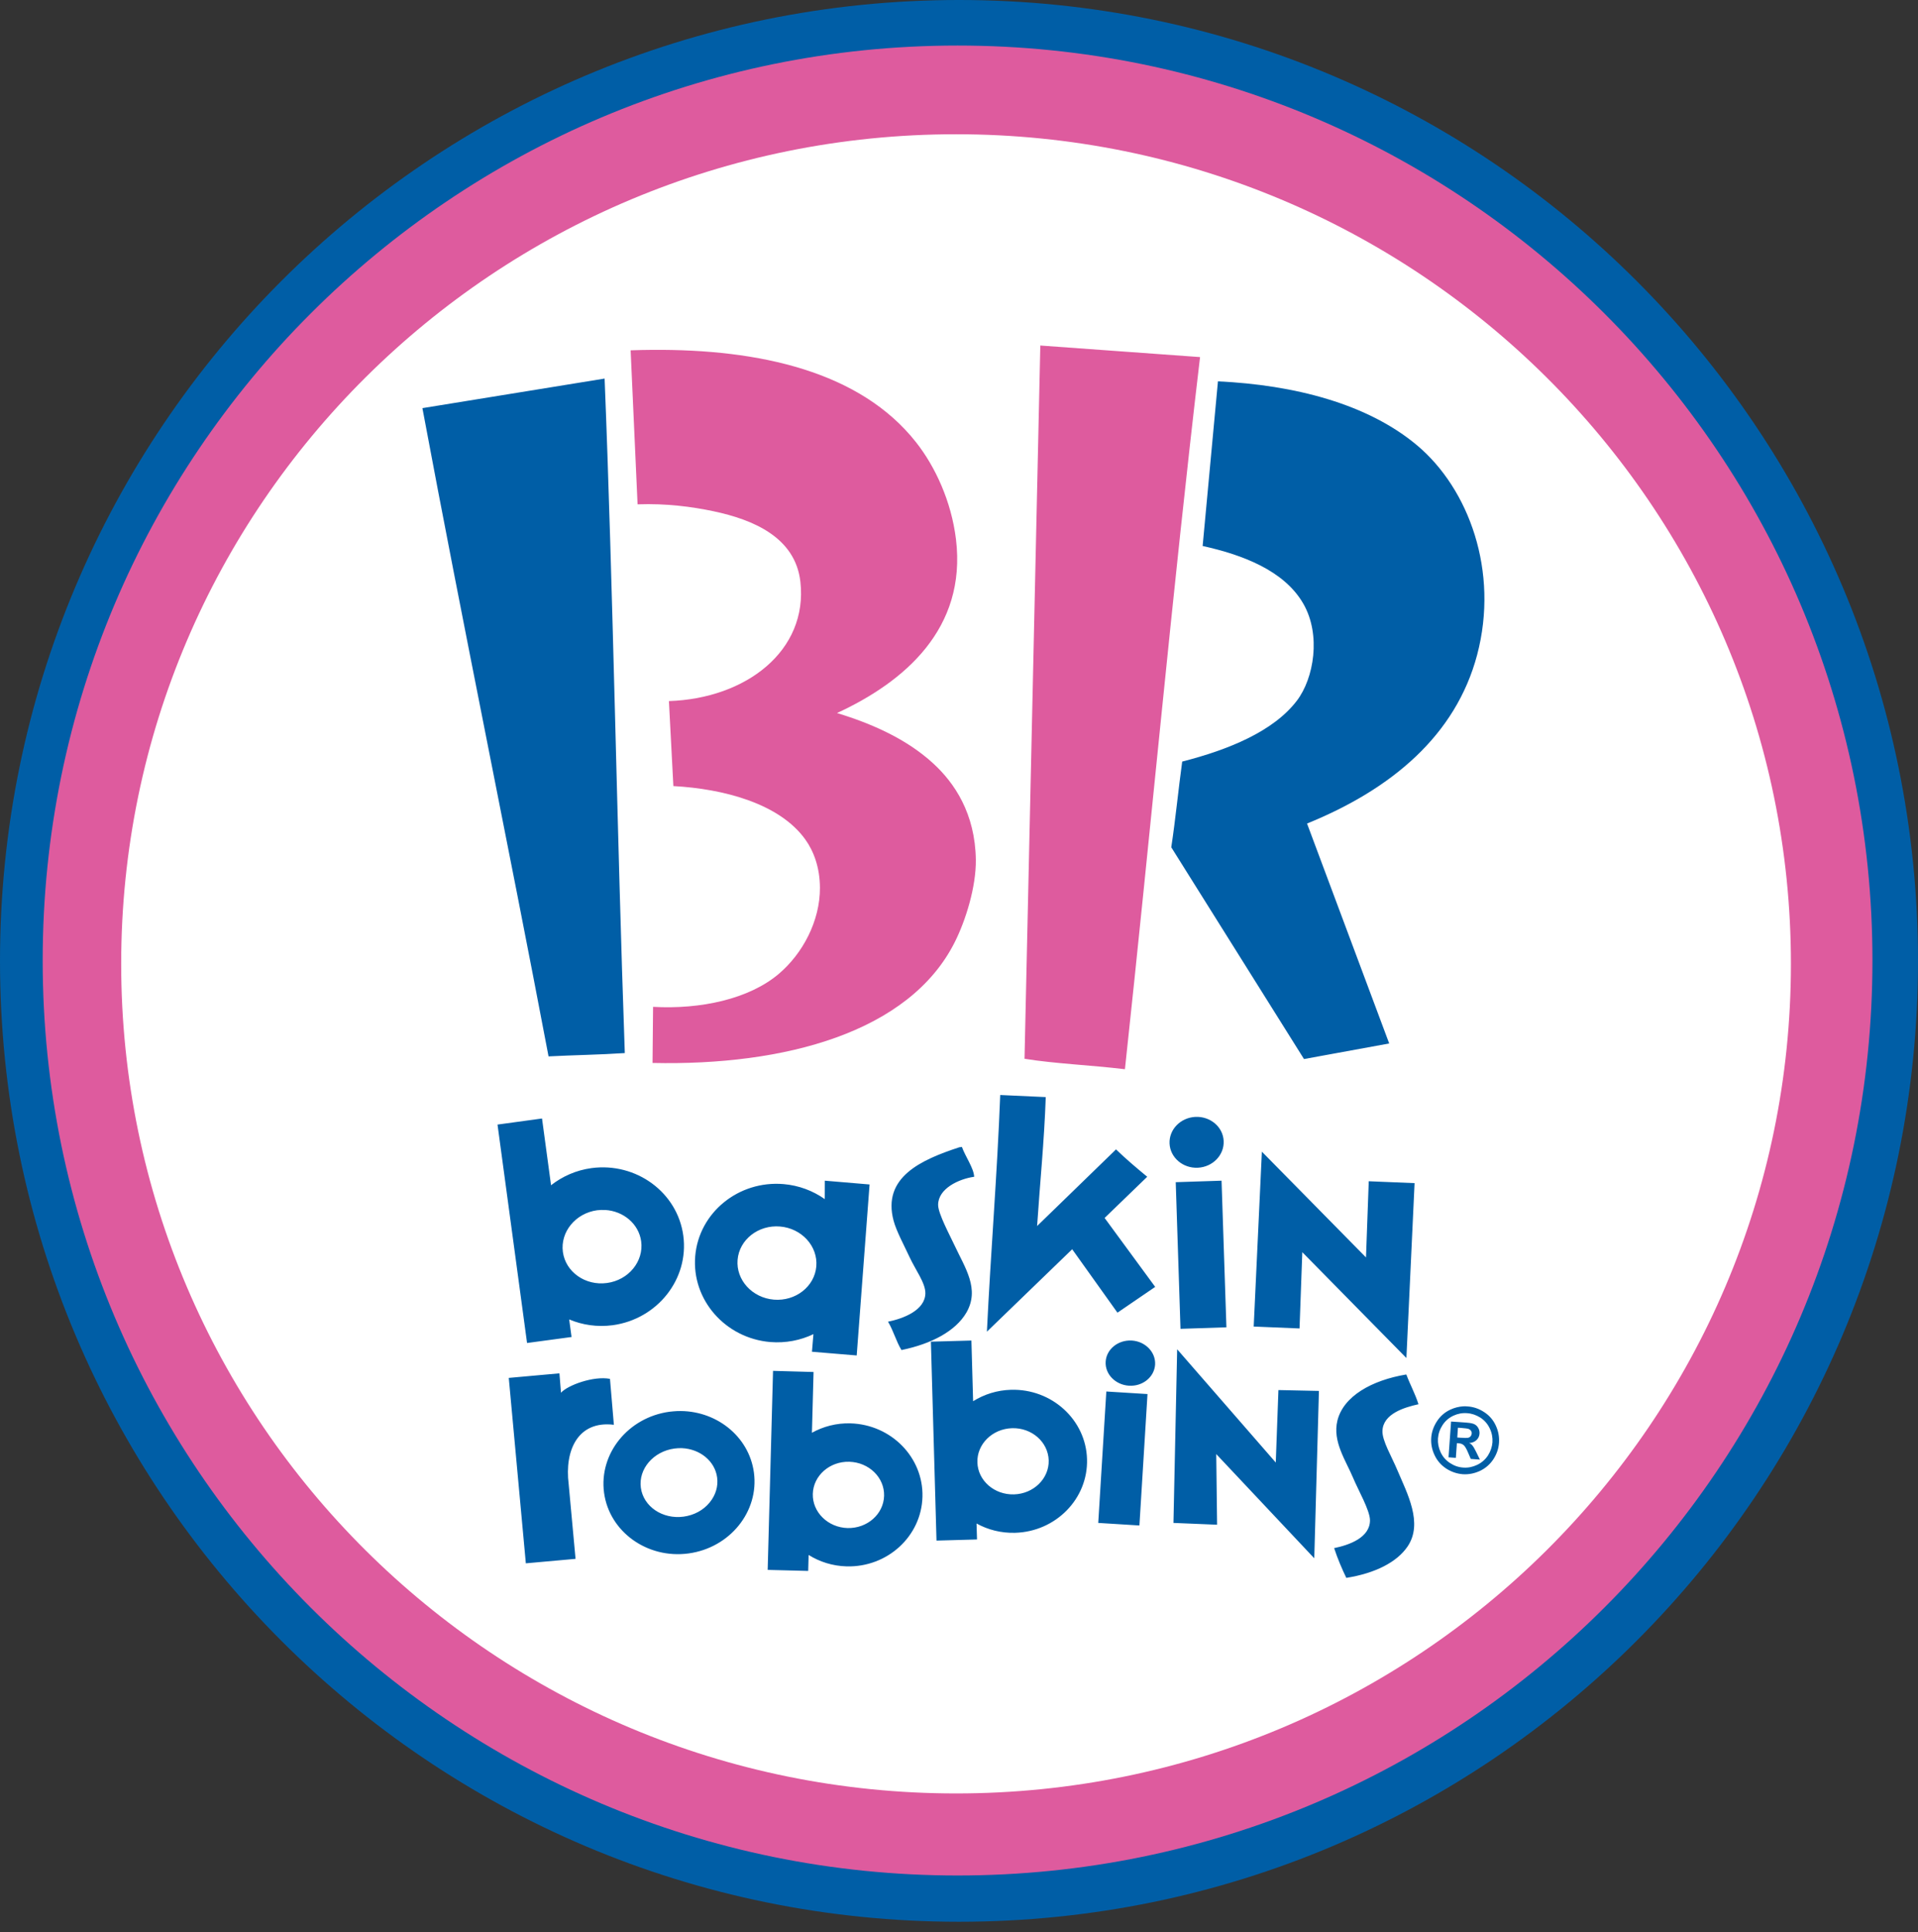
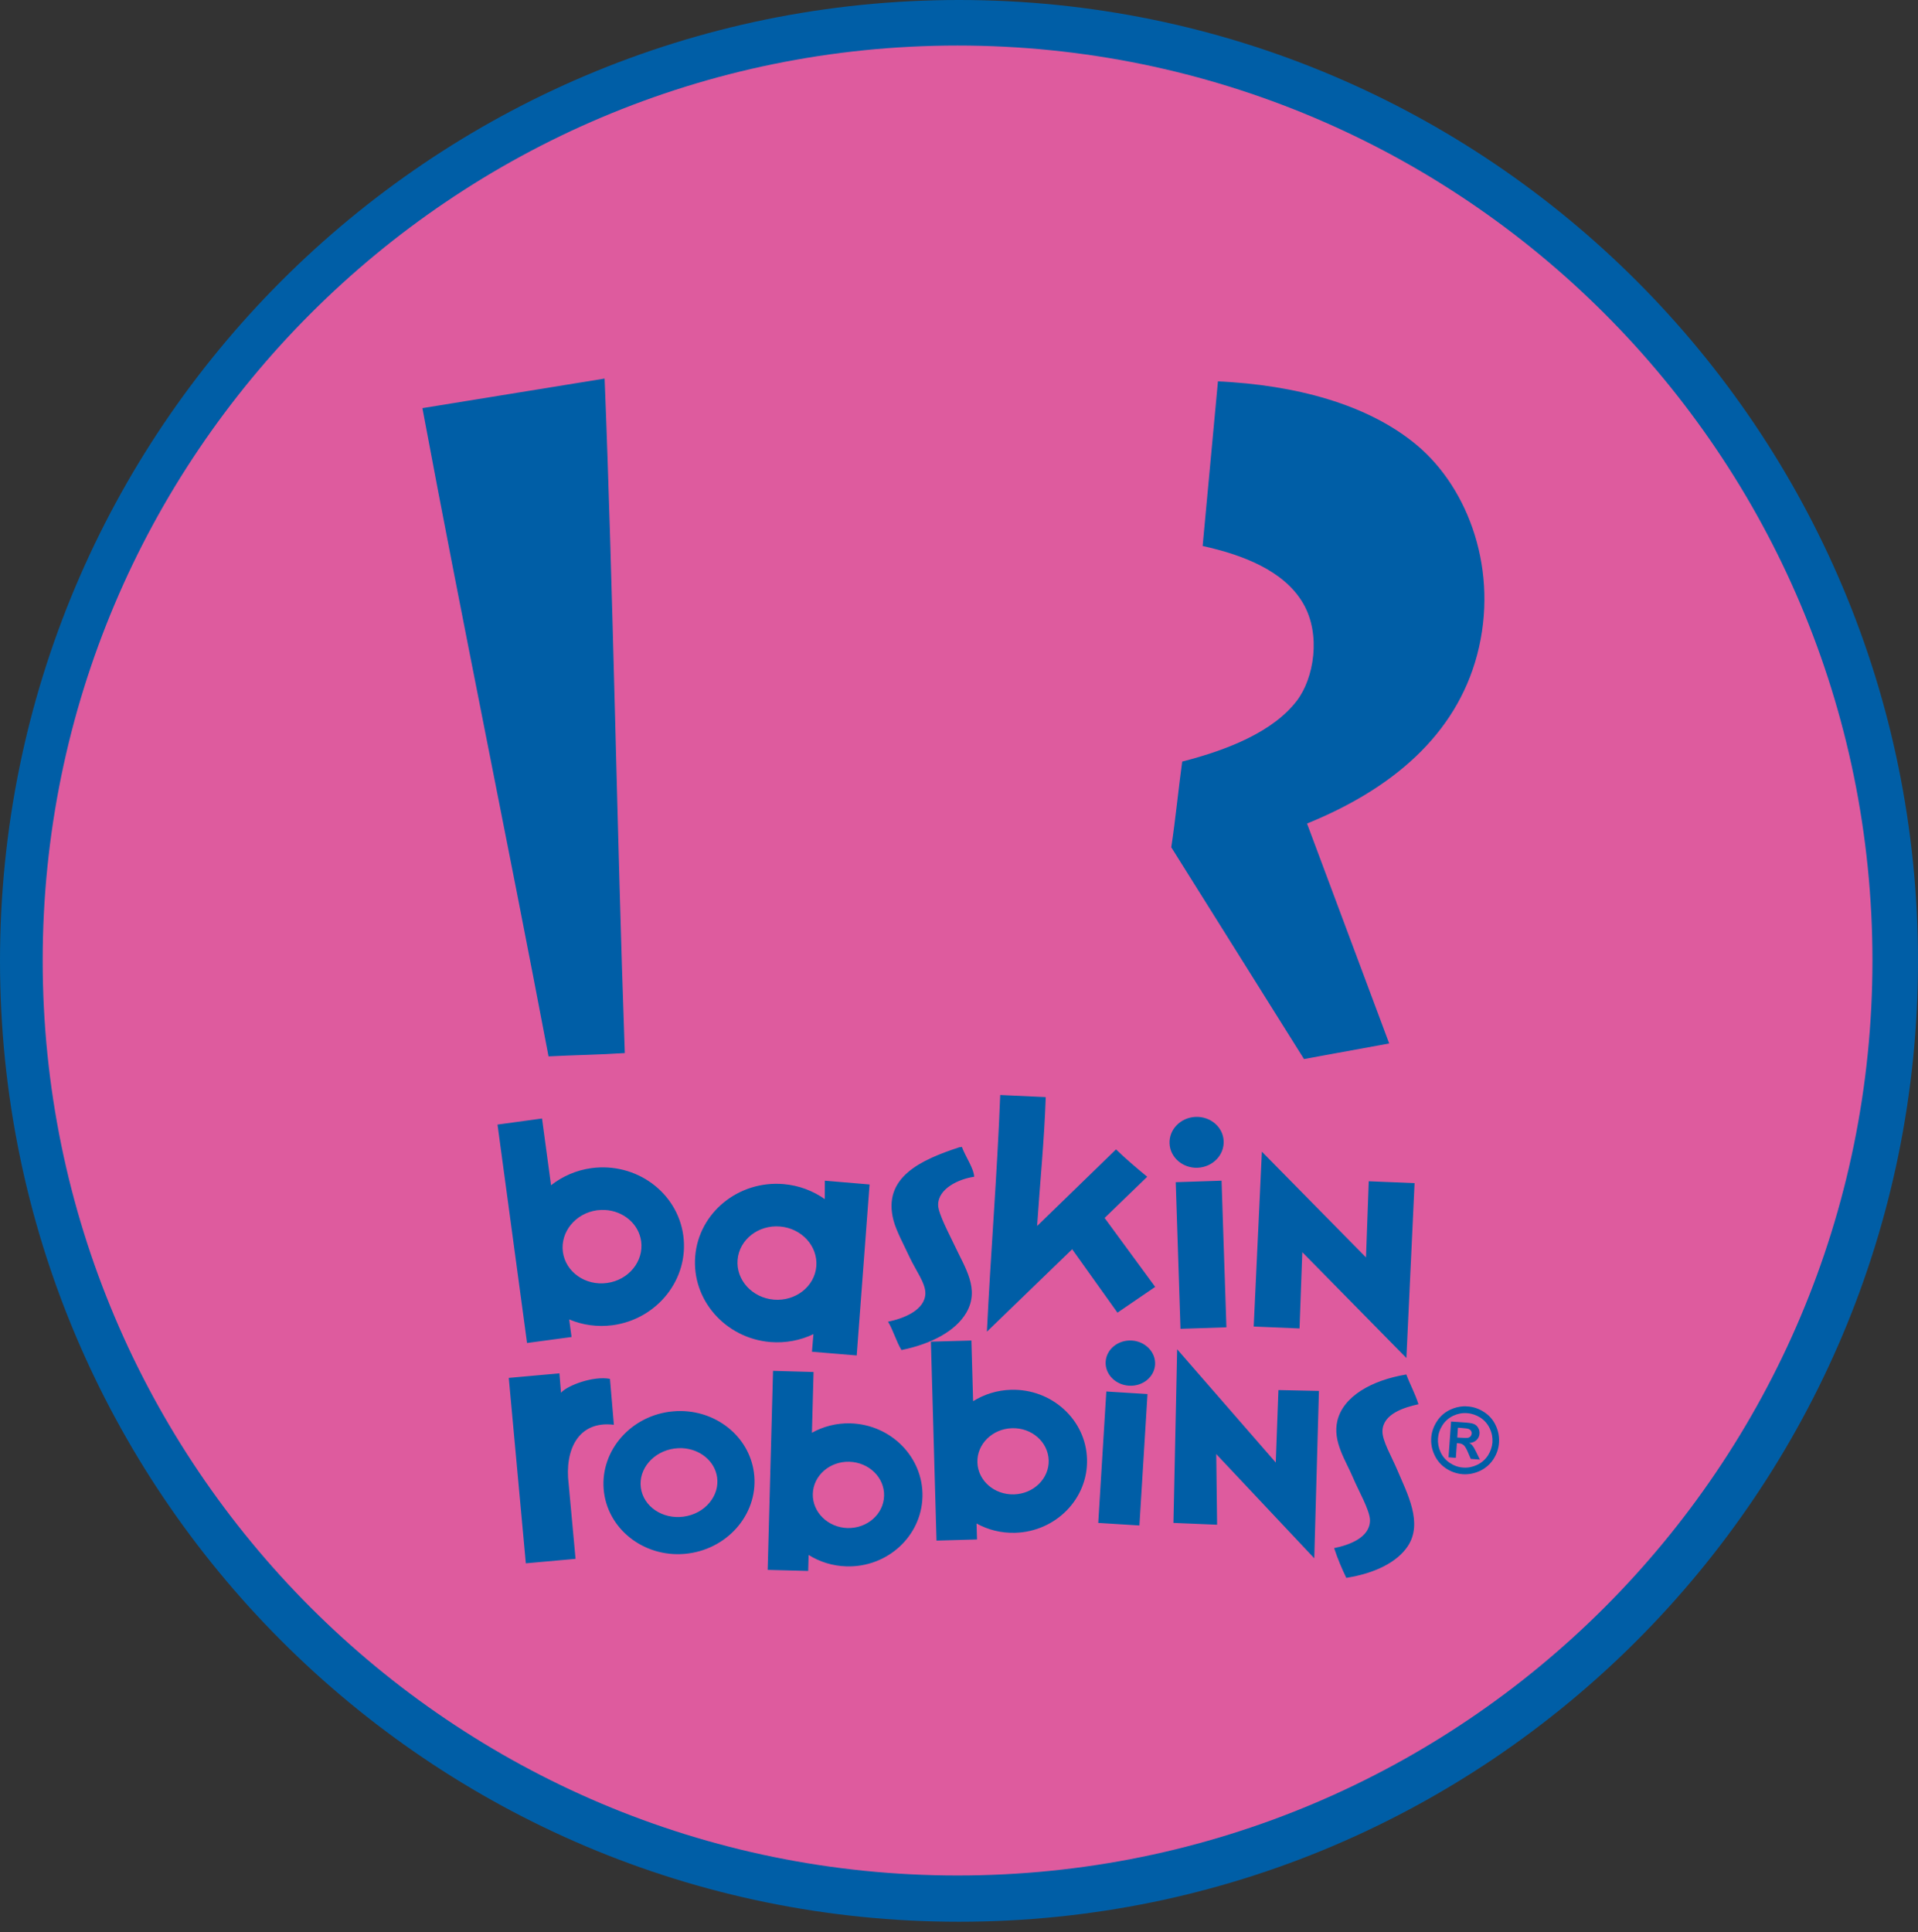
<svg xmlns="http://www.w3.org/2000/svg" width="137" height="138" viewBox="0 0 137 138" fill="none">
  <rect x="0" y="0" width="137" height="138" fill="#333333" stroke="none" />
  <path d="M68.5 137.255C106.332 137.255 137 106.529 137 68.627C137 30.726 106.332 0 68.5 0C30.669 0 0 30.726 0 68.627C0 106.529 30.669 137.255 68.5 137.255Z" fill="#005EA6" />
  <path d="M68.397 133.95C104.489 133.95 133.746 104.693 133.746 68.602C133.746 32.511 104.489 3.253 68.397 3.253C32.306 3.253 3.049 32.511 3.049 68.602C3.049 104.693 32.306 133.95 68.397 133.95Z" fill="#DE5B9E" />
-   <path d="M68.29 128.091C101.225 128.091 127.923 101.563 127.923 68.839C127.923 36.116 101.225 9.588 68.29 9.588C35.355 9.588 8.656 36.116 8.656 68.839C8.656 101.563 35.355 128.091 68.29 128.091Z" fill="white" />
-   <path fill-rule="evenodd" clip-rule="evenodd" d="M74.308 24.678L73.18 75.619C75.354 75.972 77.867 76.067 80.352 76.366C82.2 59.25 83.728 42.348 85.718 25.504L74.308 24.678ZM46.585 24.988C46.073 24.991 45.56 25.002 45.045 25.021L45.541 36.02C47.59 35.948 49.413 36.187 50.975 36.517C53.798 37.114 56.814 38.376 57.171 41.555C57.72 46.468 53.3 49.892 47.78 50.072L48.098 56.143C51.681 56.337 55.67 57.385 57.515 59.947C58.125 60.794 58.56 61.958 58.567 63.4C58.578 65.784 57.332 68.107 55.63 69.554C53.498 71.361 50.033 72.101 46.648 71.911L46.61 75.918C56.043 76.128 64.966 73.737 68.202 67.279C68.983 65.724 69.724 63.336 69.703 61.411C69.656 58.096 68.175 55.912 66.647 54.515C64.751 52.776 62.266 51.681 59.786 50.927C64.593 48.708 69.058 44.909 68.284 38.516C67.951 35.795 66.796 33.319 65.437 31.594C61.456 26.535 54.26 24.93 46.585 24.988Z" fill="#DE5B9E" />
  <path fill-rule="evenodd" clip-rule="evenodd" d="M43.186 27.038L30.172 29.15C33.117 44.906 36.238 59.945 39.182 75.449C41.011 75.354 42.778 75.334 44.629 75.212C44.065 59.372 43.794 42.124 43.186 27.038ZM86.996 27.236L85.903 38.995C88.722 39.621 91.723 40.731 93.095 43.119C94.372 45.337 93.856 48.442 92.633 50.045C90.956 52.246 87.737 53.549 84.443 54.393C84.164 56.42 83.967 58.508 83.662 60.514L93.143 75.639L99.228 74.526L93.36 58.818C99.405 56.366 103.989 52.513 105.51 46.77C107.086 40.803 104.913 34.912 101.225 31.811C97.686 28.84 92.477 27.497 86.996 27.236ZM71.444 78.207C71.226 83.918 70.764 89.44 70.493 95.111L76.585 89.223L79.818 93.753L82.514 91.912L78.901 86.988L81.944 84.047C81.183 83.416 80.429 82.784 79.716 82.091L74.079 87.565C74.283 84.489 74.588 81.501 74.697 78.356L71.444 78.207ZM85.387 79.769C84.321 79.823 83.492 80.672 83.54 81.677C83.587 82.675 84.49 83.45 85.557 83.402C86.63 83.348 87.451 82.492 87.404 81.494C87.363 80.489 86.453 79.721 85.387 79.769ZM38.716 79.884L35.537 80.319L37.647 95.919L40.825 95.491L40.655 94.235C41.6 94.635 42.664 94.792 43.761 94.649C46.961 94.214 49.225 91.348 48.807 88.251C48.39 85.161 45.446 83.001 42.245 83.429C41.149 83.579 40.167 84.02 39.36 84.652L38.716 79.884ZM68.707 81.915C68.646 81.922 68.578 81.928 68.516 81.942C65.788 82.838 63.001 84.081 63.828 87.185C64.029 87.932 64.575 88.937 64.963 89.773C65.397 90.71 66.107 91.634 66.098 92.367C66.084 93.576 64.535 94.174 63.43 94.398C63.801 95.002 64.016 95.817 64.391 96.422C66.52 95.987 68.258 95.077 69.033 93.739C69.997 92.055 68.931 90.554 68.184 88.951C67.858 88.245 67.016 86.696 67.009 86.064C67.002 84.896 68.476 84.204 69.583 84.047C69.556 83.429 68.958 82.614 68.707 81.915ZM90.134 82.254L89.55 94.744L92.824 94.88L93.021 89.433L100.457 96.992L101.041 84.502L97.768 84.367L97.571 89.807L90.134 82.254ZM58.917 84.326L58.913 85.643C58.075 85.052 57.072 84.665 55.969 84.57C52.75 84.299 49.919 86.608 49.658 89.718C49.398 92.829 51.803 95.579 55.022 95.851C56.125 95.939 57.179 95.729 58.102 95.287L57.997 96.544L61.193 96.809L62.112 84.597L58.917 84.326ZM87.254 84.326L83.981 84.434L84.321 94.907L87.601 94.799L87.254 84.326ZM43.222 86.418C44.527 86.492 45.628 87.409 45.798 88.659C45.991 90.092 44.895 91.43 43.353 91.634C41.811 91.844 40.4 90.846 40.206 89.419C40.013 87.987 41.11 86.649 42.651 86.438C42.844 86.418 43.035 86.411 43.222 86.418ZM55.716 87.599C57.266 87.728 58.428 89.005 58.308 90.445C58.187 91.885 56.827 92.951 55.277 92.822C53.727 92.693 52.564 91.416 52.685 89.976C52.806 88.537 54.166 87.47 55.716 87.599ZM69.386 95.743L66.493 95.824L66.893 110.032L69.787 109.951L69.753 108.81C70.561 109.258 71.505 109.502 72.503 109.475C75.417 109.394 77.726 107.037 77.644 104.218C77.57 101.407 75.132 99.179 72.218 99.261C71.22 99.288 70.296 99.587 69.508 100.076L69.386 95.743ZM80.843 95.743C79.865 95.688 79.03 96.361 78.976 97.25C78.921 98.14 79.668 98.907 80.639 98.969C81.618 99.03 82.446 98.357 82.507 97.468C82.561 96.578 81.814 95.804 80.843 95.743ZM84.083 96.367L83.818 108.769L86.935 108.898L86.874 103.852L93.876 111.295L94.209 99.342L91.316 99.281L91.126 104.456L84.083 96.367ZM55.217 97.909L54.834 112.124L57.728 112.199L57.759 111.058C58.544 111.547 59.467 111.845 60.466 111.873C63.381 111.954 65.814 109.726 65.89 106.908C65.966 104.096 63.657 101.739 60.742 101.658C59.743 101.631 58.804 101.882 57.995 102.33L58.111 97.99L55.217 97.909ZM39.959 98.086L36.341 98.412L37.56 111.655L41.111 111.336L40.619 105.998C40.313 103.56 41.297 101.447 43.848 101.76L43.57 98.48C42.396 98.255 40.545 98.935 40.071 99.471L39.959 98.086ZM100.451 98.167C97.972 98.581 95.955 99.722 95.527 101.468C95.167 102.962 96.138 104.32 96.674 105.604C97.007 106.405 97.843 107.859 97.856 108.565C97.87 109.828 96.355 110.351 95.296 110.569C95.547 111.336 95.846 112.029 96.165 112.694C98.223 112.368 99.785 111.574 100.546 110.446C101.666 108.782 100.512 106.657 99.805 104.986C99.391 104.001 98.725 102.901 98.746 102.201C98.787 100.972 100.308 100.517 101.32 100.293C101.075 99.519 100.722 98.894 100.451 98.167ZM79.023 99.383L78.446 108.769L81.387 108.952L81.964 99.566L79.023 99.383ZM104.512 100.442C104.206 100.463 103.901 100.537 103.609 100.673C103.208 100.857 102.889 101.128 102.644 101.502C102.4 101.875 102.257 102.276 102.23 102.697C102.203 103.118 102.278 103.526 102.468 103.926C102.651 104.32 102.93 104.639 103.296 104.884C103.663 105.122 104.064 105.258 104.485 105.291C104.906 105.319 105.313 105.237 105.714 105.054C106.108 104.864 106.427 104.592 106.672 104.218C106.909 103.852 107.045 103.458 107.072 103.037C107.1 102.616 107.025 102.201 106.835 101.801C106.645 101.393 106.359 101.074 105.993 100.843C105.626 100.605 105.239 100.476 104.824 100.449C104.716 100.436 104.614 100.436 104.512 100.442ZM48.366 100.782C48.184 100.789 48 100.809 47.815 100.829C44.865 101.23 42.771 103.825 43.147 106.616C43.525 109.4 46.232 111.35 49.183 110.949C52.134 110.548 54.228 107.954 53.851 105.169C53.497 102.554 51.096 100.68 48.366 100.782ZM104.79 100.931C105.123 100.952 105.436 101.06 105.734 101.244C106.026 101.434 106.251 101.685 106.407 102.011C106.563 102.337 106.624 102.663 106.604 103.01C106.577 103.342 106.468 103.662 106.278 103.96C106.081 104.252 105.823 104.476 105.504 104.626C105.184 104.775 104.858 104.843 104.519 104.816C104.179 104.796 103.867 104.687 103.568 104.49C103.276 104.3 103.052 104.042 102.902 103.723C102.753 103.403 102.692 103.077 102.712 102.738C102.739 102.391 102.848 102.072 103.045 101.773C103.242 101.475 103.5 101.257 103.819 101.108C104.132 100.965 104.458 100.904 104.79 100.931ZM103.649 101.529L103.466 104.083L103.989 104.123L104.064 103.071L104.2 103.084C104.342 103.091 104.464 103.139 104.553 103.22C104.641 103.295 104.75 103.478 104.872 103.77L105.055 104.198L105.707 104.246L105.442 103.702C105.347 103.512 105.286 103.41 105.273 103.383C105.205 103.281 105.15 103.206 105.11 103.173C105.076 103.132 105.015 103.098 104.94 103.064C105.157 103.05 105.334 102.976 105.463 102.853C105.592 102.731 105.667 102.582 105.68 102.391C105.687 102.262 105.667 102.133 105.605 102.018C105.551 101.909 105.476 101.821 105.381 101.76C105.293 101.699 105.164 101.658 104.987 101.631C104.933 101.617 104.655 101.597 104.166 101.563L103.649 101.529ZM104.138 101.97L104.356 101.984C104.648 102.004 104.831 102.032 104.906 102.059C104.981 102.093 105.035 102.133 105.076 102.195C105.11 102.249 105.13 102.317 105.123 102.385C105.116 102.459 105.089 102.527 105.042 102.582C105.001 102.636 104.94 102.67 104.865 102.69C104.79 102.704 104.607 102.704 104.301 102.684L104.091 102.67L104.138 101.97ZM72.293 102.004C73.698 101.964 74.867 102.989 74.907 104.3C74.941 105.604 73.828 106.691 72.428 106.731C71.023 106.772 69.848 105.747 69.814 104.443C69.773 103.139 70.887 102.045 72.293 102.004ZM48.725 103.431C49.996 103.492 51.064 104.347 51.223 105.522C51.309 106.154 51.119 106.786 50.69 107.309C50.236 107.866 49.573 108.219 48.828 108.321C47.325 108.524 45.957 107.601 45.775 106.256C45.594 104.918 46.669 103.662 48.171 103.458C48.358 103.431 48.544 103.424 48.725 103.431ZM60.667 104.402C62.071 104.443 63.184 105.529 63.149 106.833C63.114 108.144 61.944 109.169 60.541 109.136C59.136 109.095 58.023 108.001 58.058 106.697C58.093 105.393 59.264 104.361 60.667 104.402Z" fill="#005EA6" />
</svg>